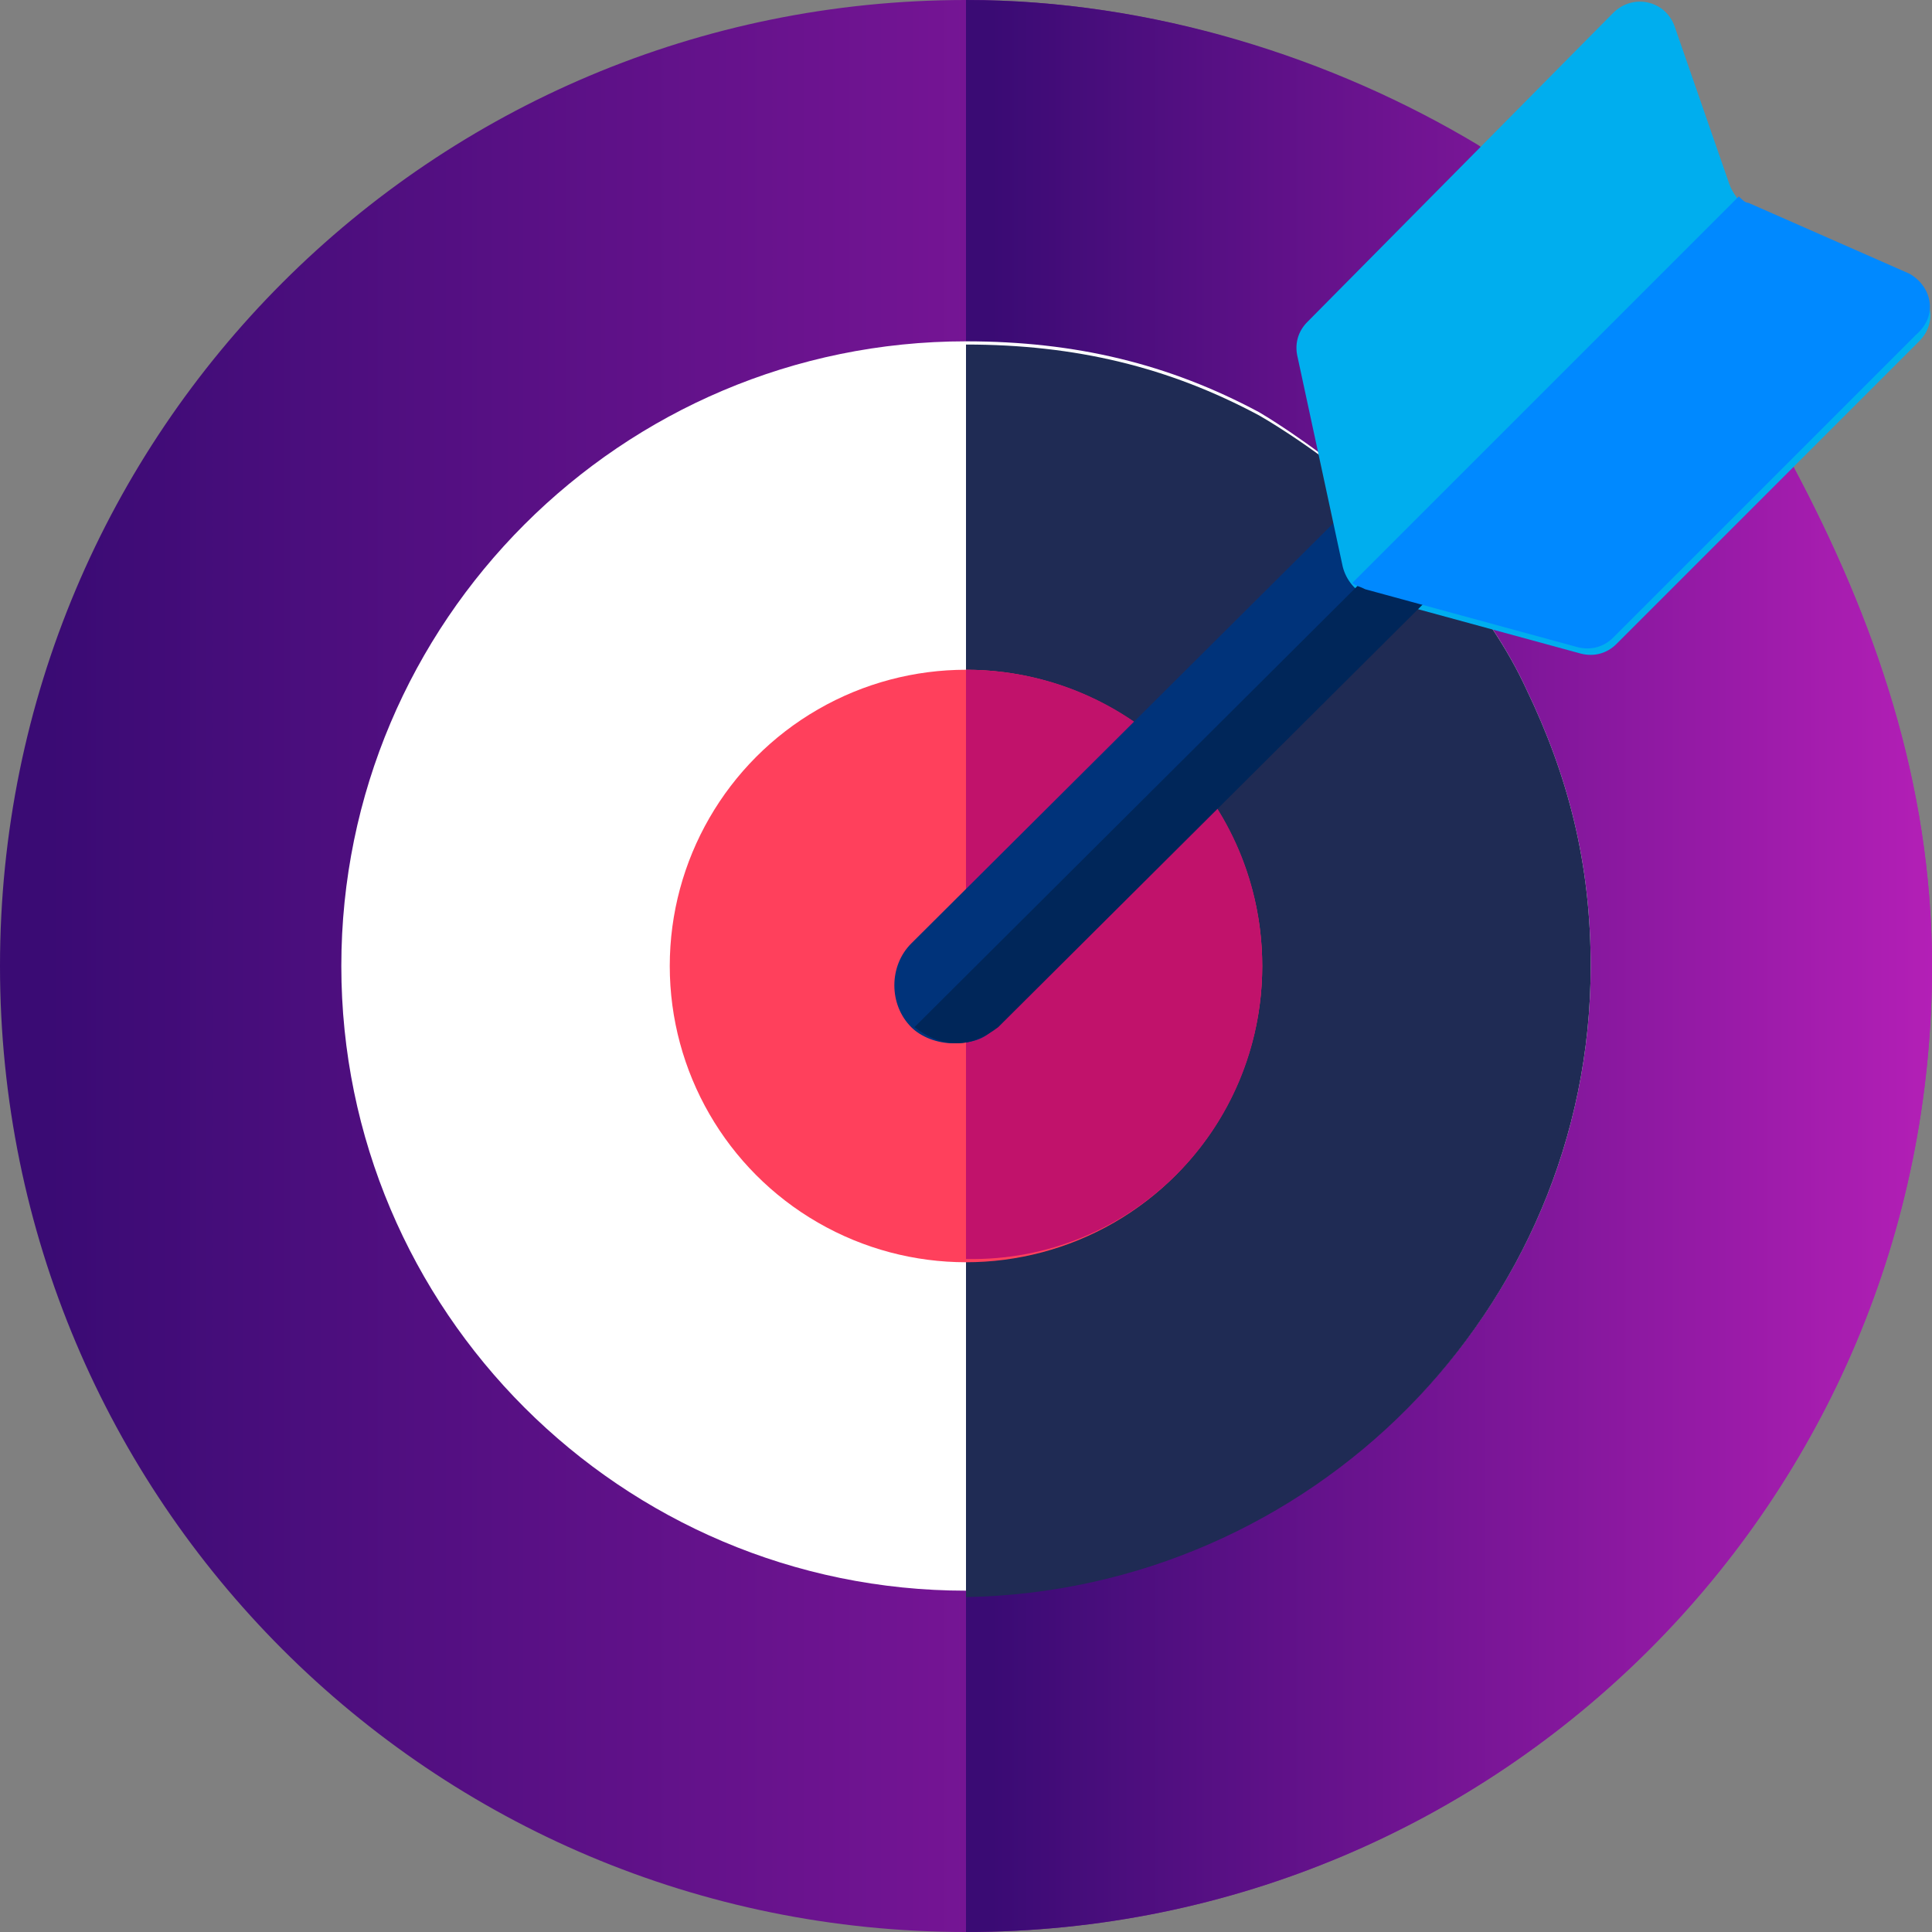
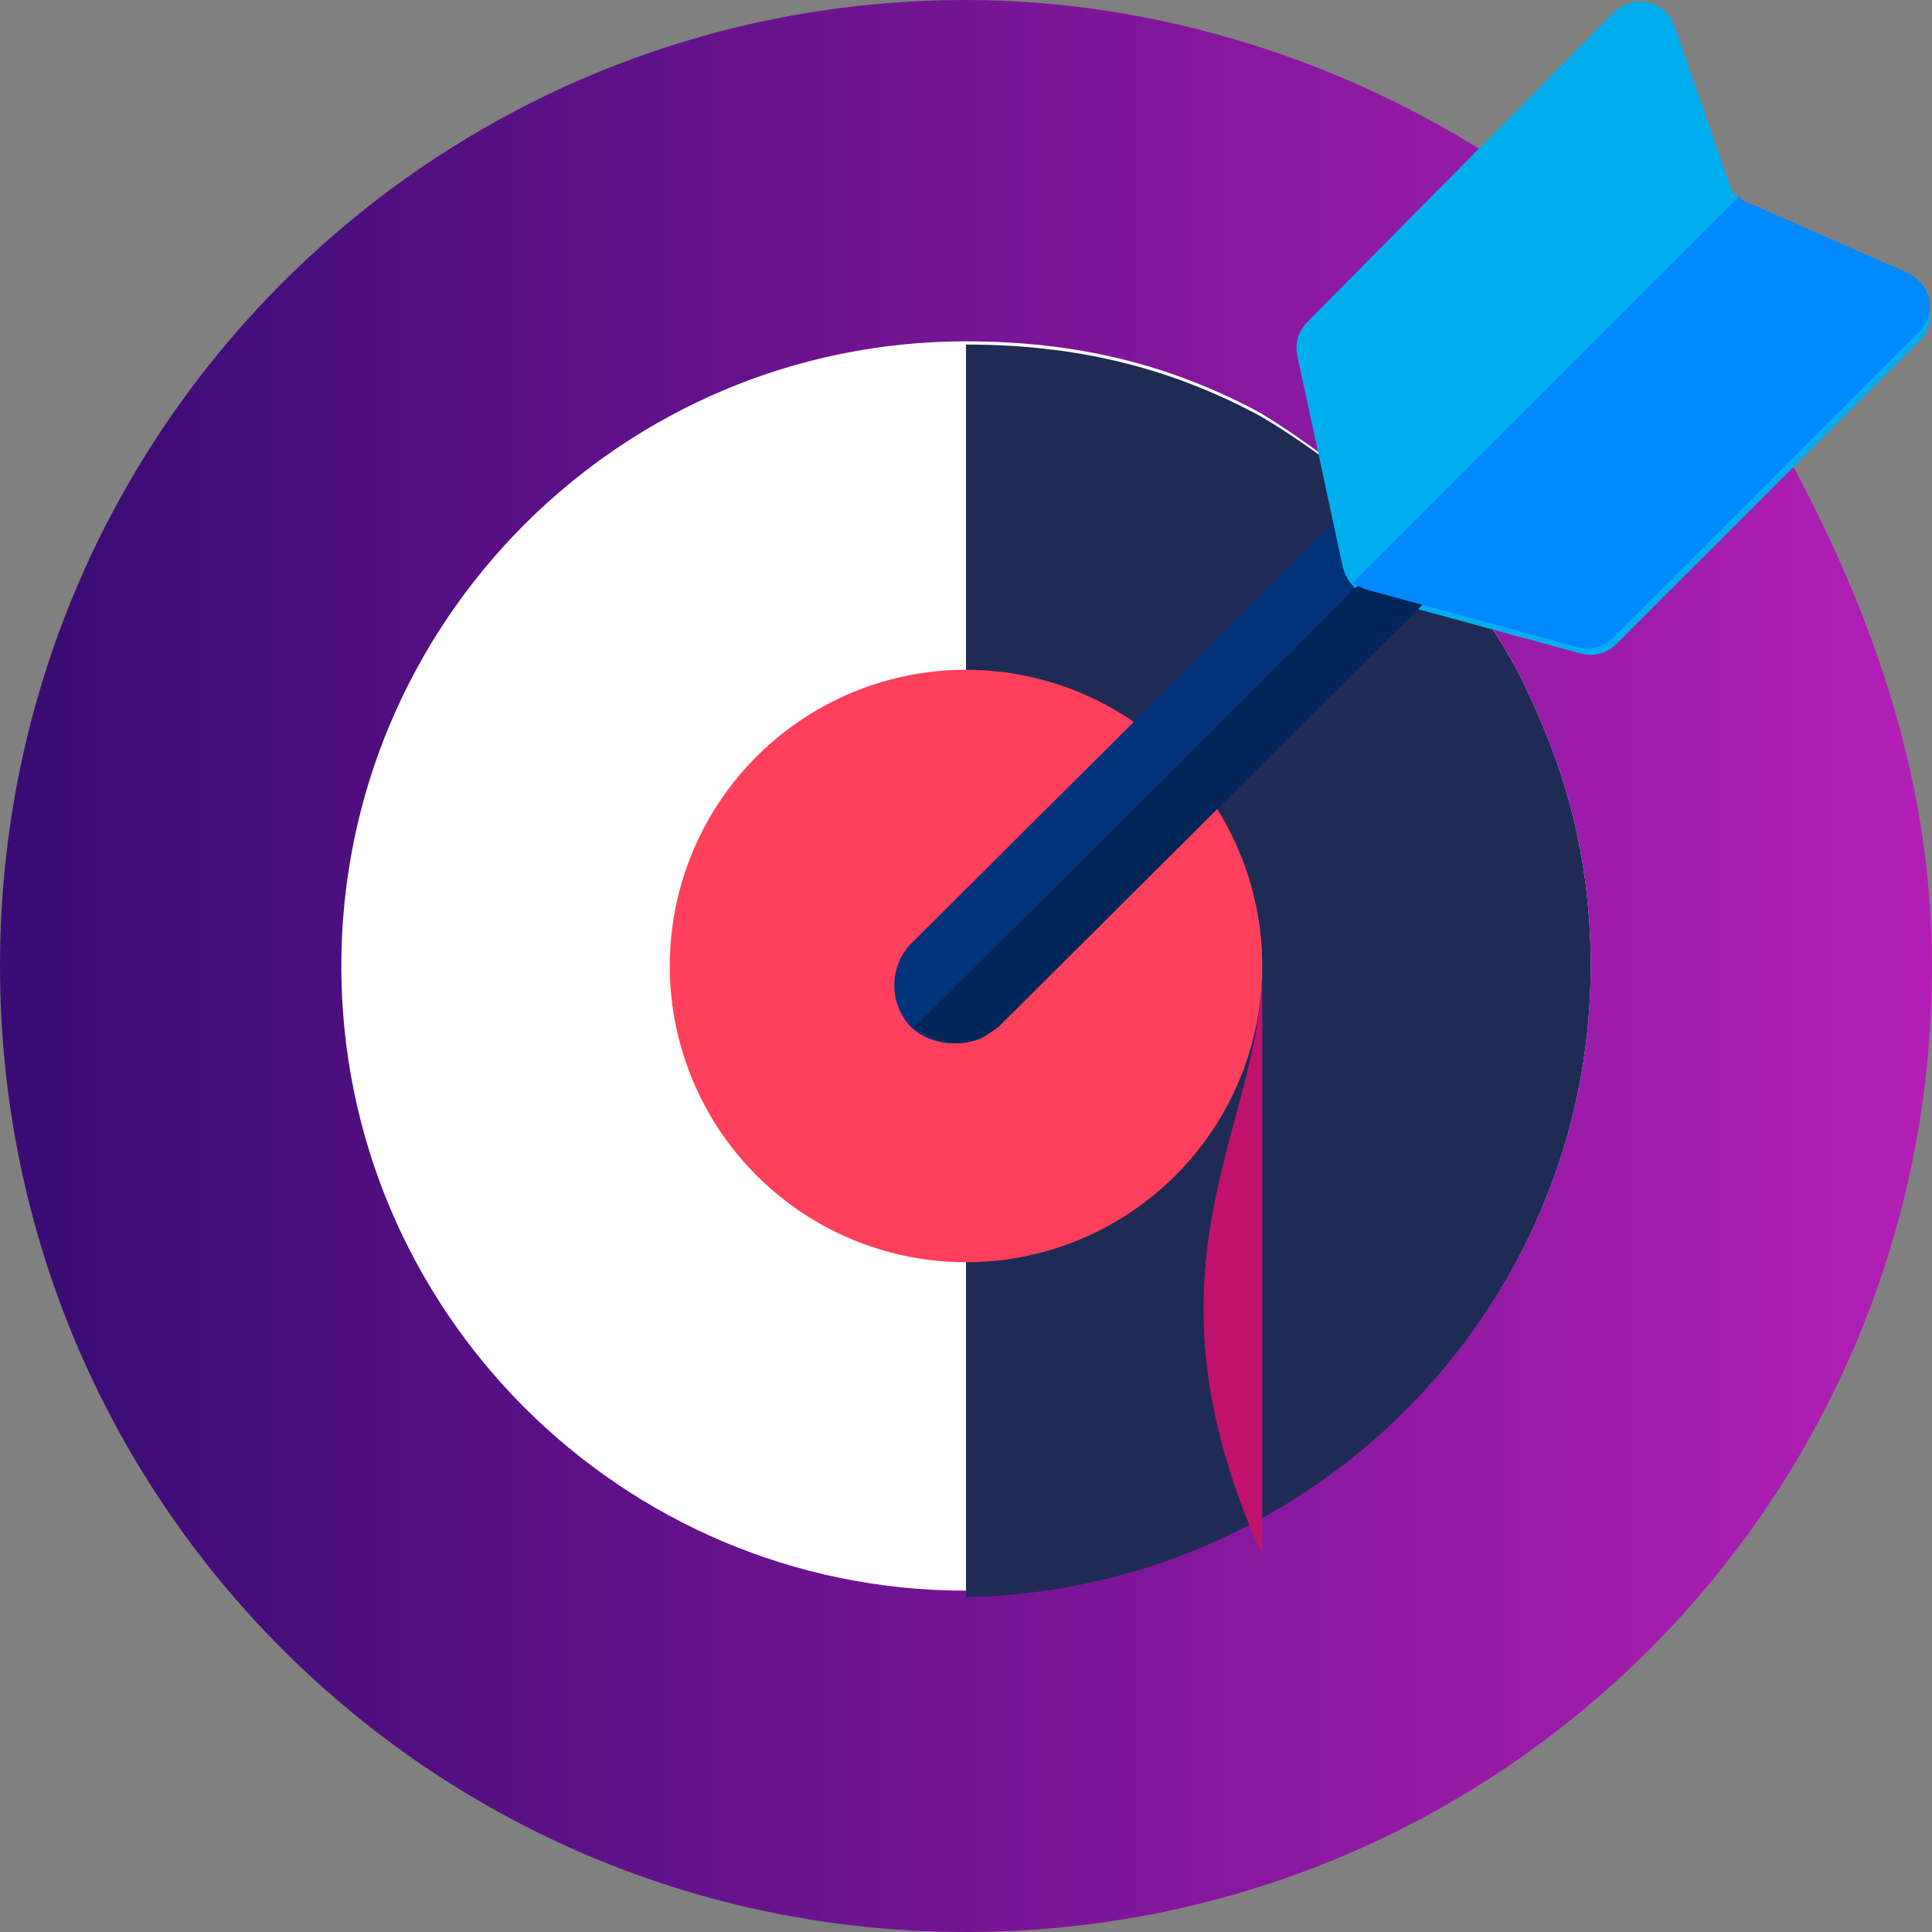
<svg xmlns="http://www.w3.org/2000/svg" version="1.1" id="Layer_1" x="0px" y="0px" width="60px" height="60px" viewBox="0 0 60 60" style="enable-background:new 0 0 60 60;" xml:space="preserve">
  <rect x="0" y="0" width="60" height="60" fill="#808080" stroke="none" />
  <style type="text/css">
	.st0{fill:url(#SVGID_1_);}
	.st1{fill:url(#SVGID_00000168098183496513165890000015462681848625996735_);}
	.st2{fill:#FFFFFF;}
	.st3{fill:#1F2B54;}
	.st4{fill:#FF405C;}
	.st5{fill:#C1126B;}
	.st6{fill:#00337A;}
	.st7{fill:#00AEEE;}
	.st8{fill:#002659;}
	.st9{fill:#0089FF;}
</style>
  <linearGradient id="SVGID_1_" gradientUnits="userSpaceOnUse" x1="0" y1="30" x2="60" y2="30">
    <stop offset="2.513967e-02" style="stop-color:#3A0B74" />
    <stop offset="1" style="stop-color:#B31FB6" />
  </linearGradient>
  <path class="st0" d="M55.7,14.5C58.2,19.2,60,24.3,60,30c0,16.6-13.4,30-30,30S0,46.6,0,30S13.4,0,30,0c5.8,0,11.4,1.8,15.9,4.6  C45.9,4.6,53,9.4,55.7,14.5L55.7,14.5z" />
  <linearGradient id="SVGID_00000072252939763920121210000002265052483652208307_" gradientUnits="userSpaceOnUse" x1="30" y1="30" x2="60" y2="30">
    <stop offset="2.513967e-02" style="stop-color:#3A0B74" />
    <stop offset="1" style="stop-color:#B31FB6" />
  </linearGradient>
-   <path style="fill:url(#SVGID_00000072252939763920121210000002265052483652208307_);" d="M60,30c0-5.7-1.8-10.8-4.3-15.5  c-2.7-5.1-9.8-10-9.8-10C41.4,1.8,35.8,0,30,0v60C46.6,60,60,46.6,60,30z" />
  <path class="st2" d="M47.4,21.4c1.3,2.7,2,5.4,2,8.6c0,10.7-8.7,19.4-19.4,19.4S10.6,40.7,10.6,30S19.3,10.6,30,10.6  c3.4,0,6.3,0.7,9.1,2.2C39.1,12.8,45,16.2,47.4,21.4L47.4,21.4z" />
  <path class="st3" d="M49.4,30c0-3.2-0.7-5.9-2-8.6c-2.4-5.2-8.3-8.5-8.3-8.5c-2.8-1.5-5.7-2.2-9.1-2.2v38.9  C40.7,49.4,49.4,40.7,49.4,30z" />
  <circle class="st4" cx="30" cy="30" r="9.2" />
-   <path class="st5" d="M39.2,30c0-5.1-4.1-9.2-9.2-9.2v18.3C35.1,39.2,39.2,35.1,39.2,30L39.2,30z" />
+   <path class="st5" d="M39.2,30v18.3C35.1,39.2,39.2,35.1,39.2,30L39.2,30z" />
  <g>
    <path class="st6" d="M29.6,32.4c-0.5,0-1-0.2-1.3-0.5c-0.7-0.7-0.7-1.9,0-2.6L51.1,6.6c0.7-0.7,1.9-0.7,2.6,0   c0.7,0.7,0.7,1.9,0,2.6L30.9,31.9C30.6,32.3,30.1,32.4,29.6,32.4L29.6,32.4z" />
  </g>
  <path class="st7" d="M53.7,5.7L52,0.8c-0.3-0.8-1.3-1-1.9-0.4L40.6,10c-0.3,0.3-0.4,0.7-0.3,1.1l1.4,6.5c0.1,0.4,0.4,0.8,0.8,0.9  l6.6,1.8c0.4,0.1,0.8,0,1.1-0.3l9.4-9.4c0.6-0.6,0.4-1.5-0.4-1.9l-5-2.2C54,6.2,53.8,6,53.7,5.7L53.7,5.7z" />
  <path class="st8" d="M53.8,6.6C53.8,6.6,53.7,6.6,53.8,6.6L28.4,31.9c0.4,0.3,0.8,0.5,1.3,0.5c0.5,0,0.9-0.2,1.3-0.5L53.8,9.2  C54.5,8.5,54.5,7.3,53.8,6.6L53.8,6.6z" />
  <path class="st9" d="M59.3,8.5l-5-2.2c-0.1,0-0.2-0.1-0.3-0.2l-12,12c0.1,0.1,0.2,0.1,0.4,0.2l6.6,1.8c0.4,0.1,0.8,0,1.1-0.3  l9.4-9.4C60.2,9.8,60,8.9,59.3,8.5z" />
</svg>